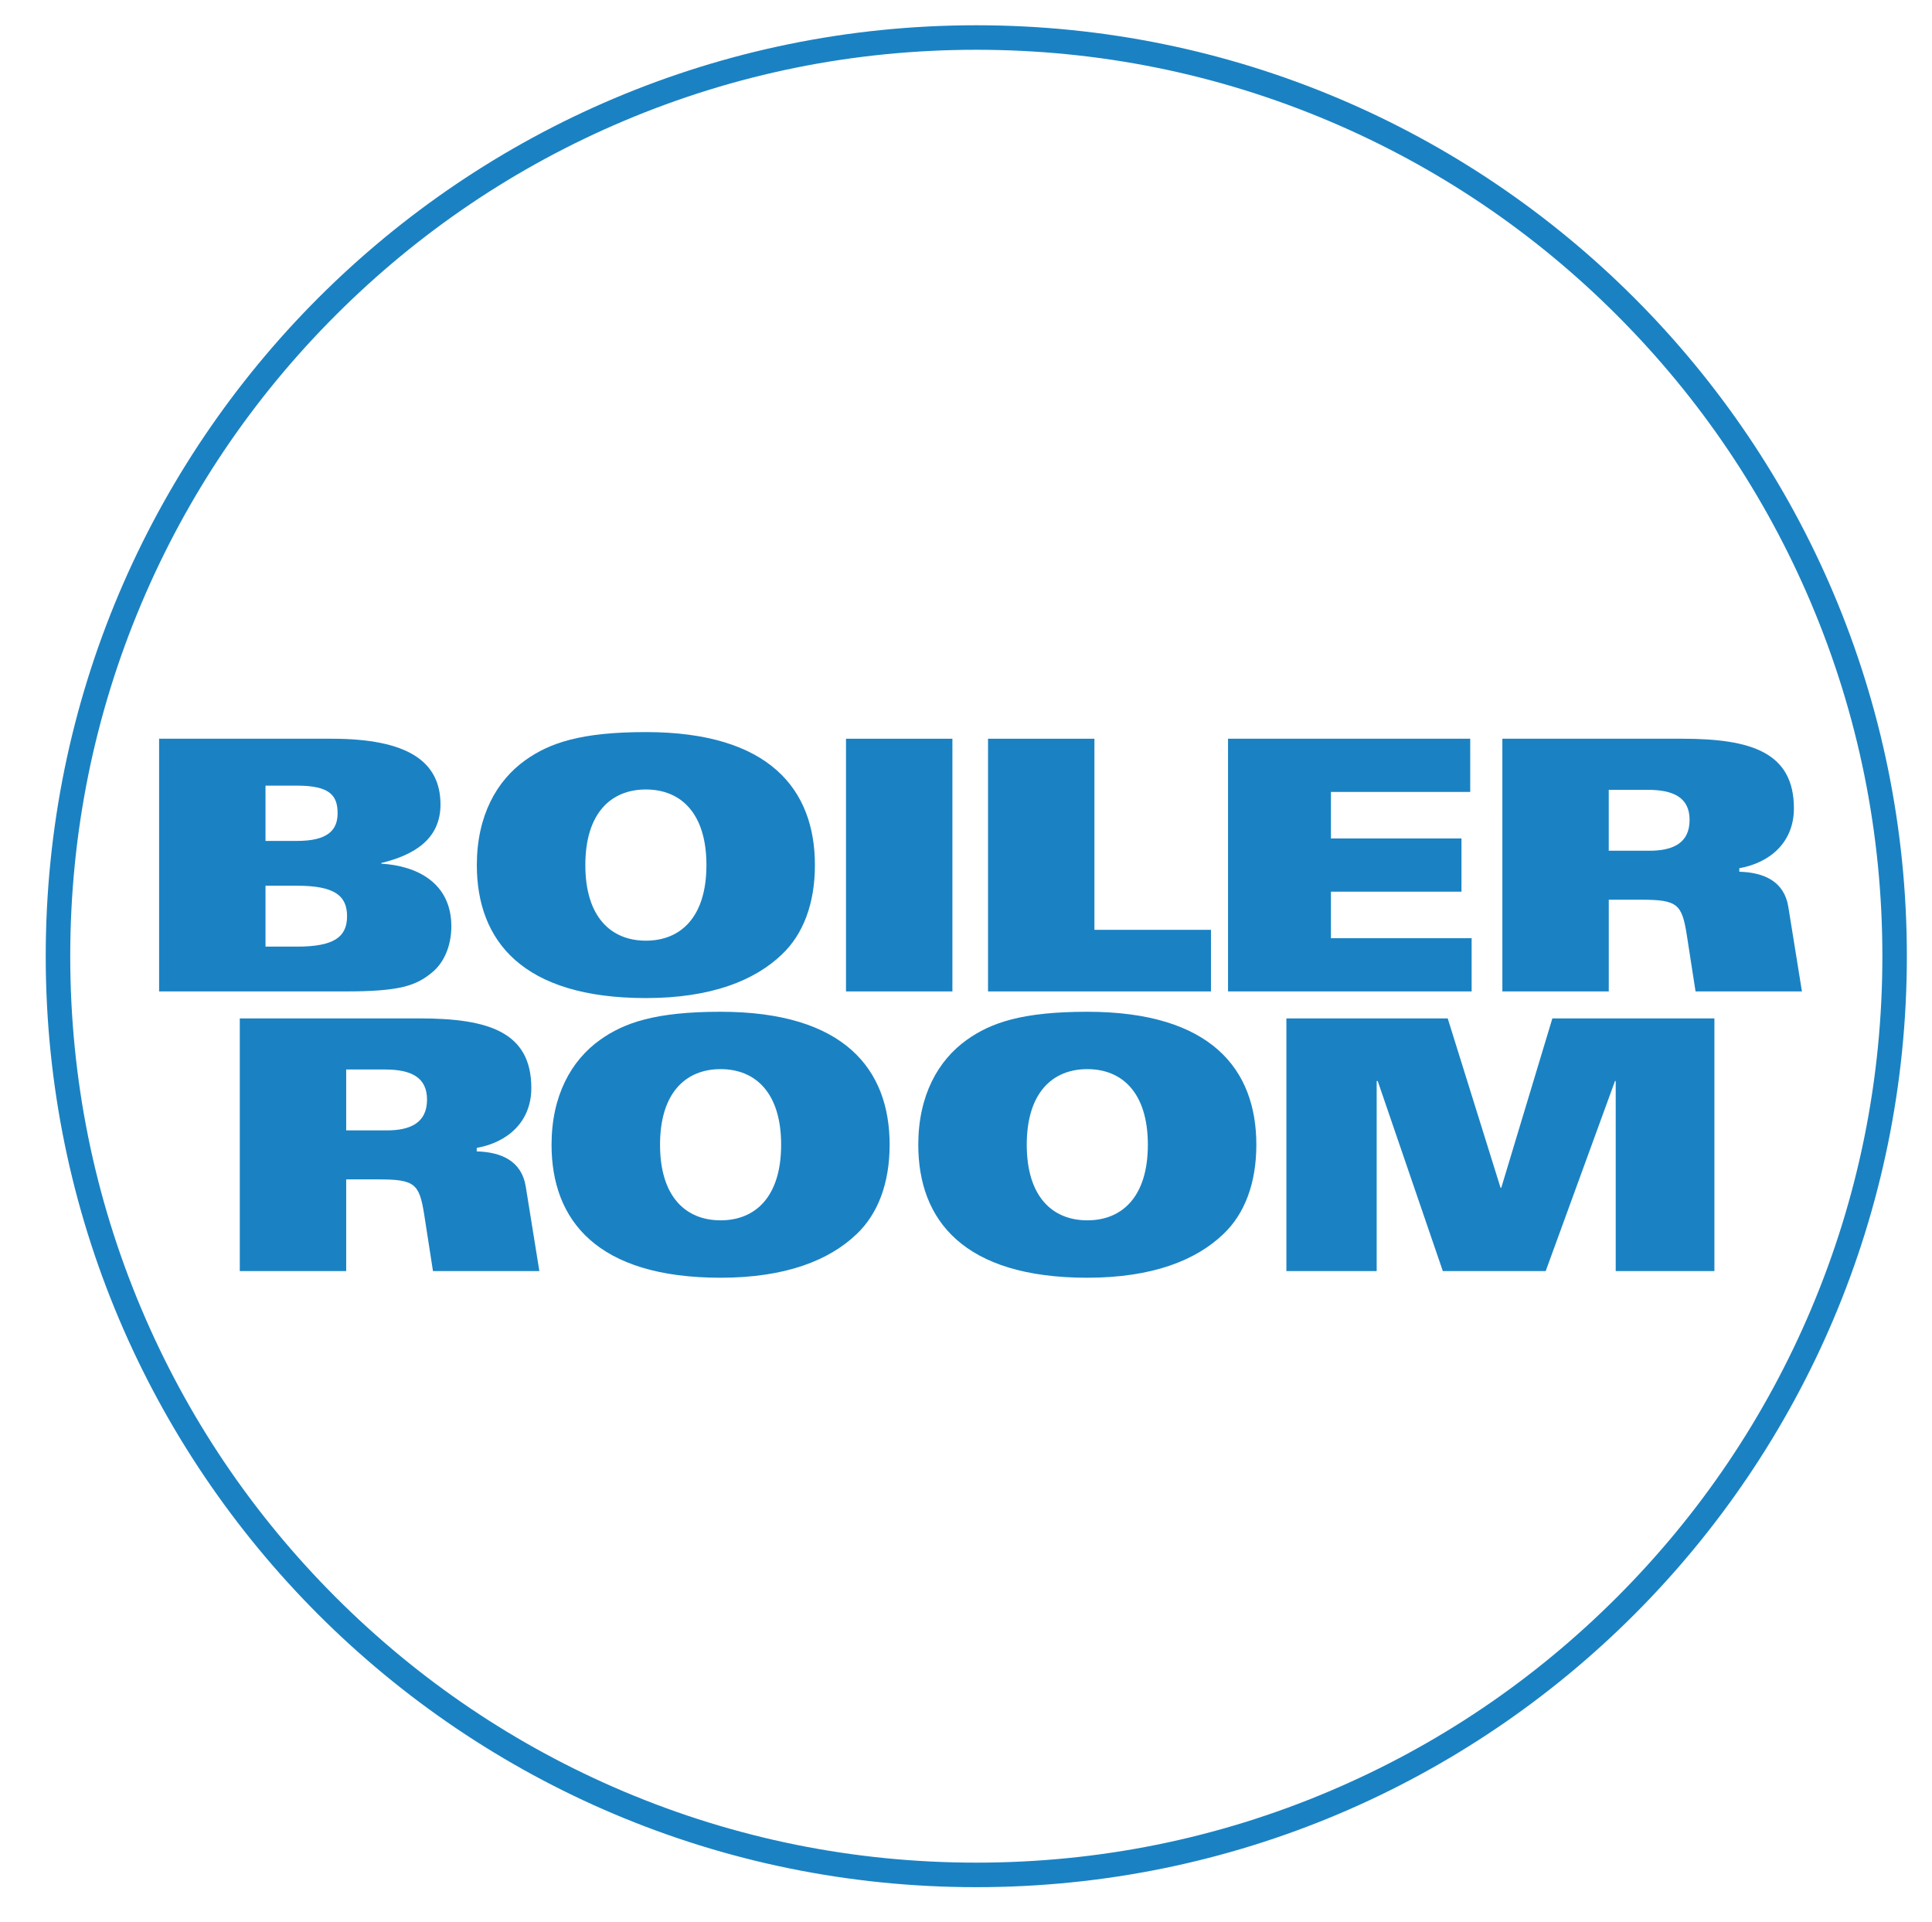
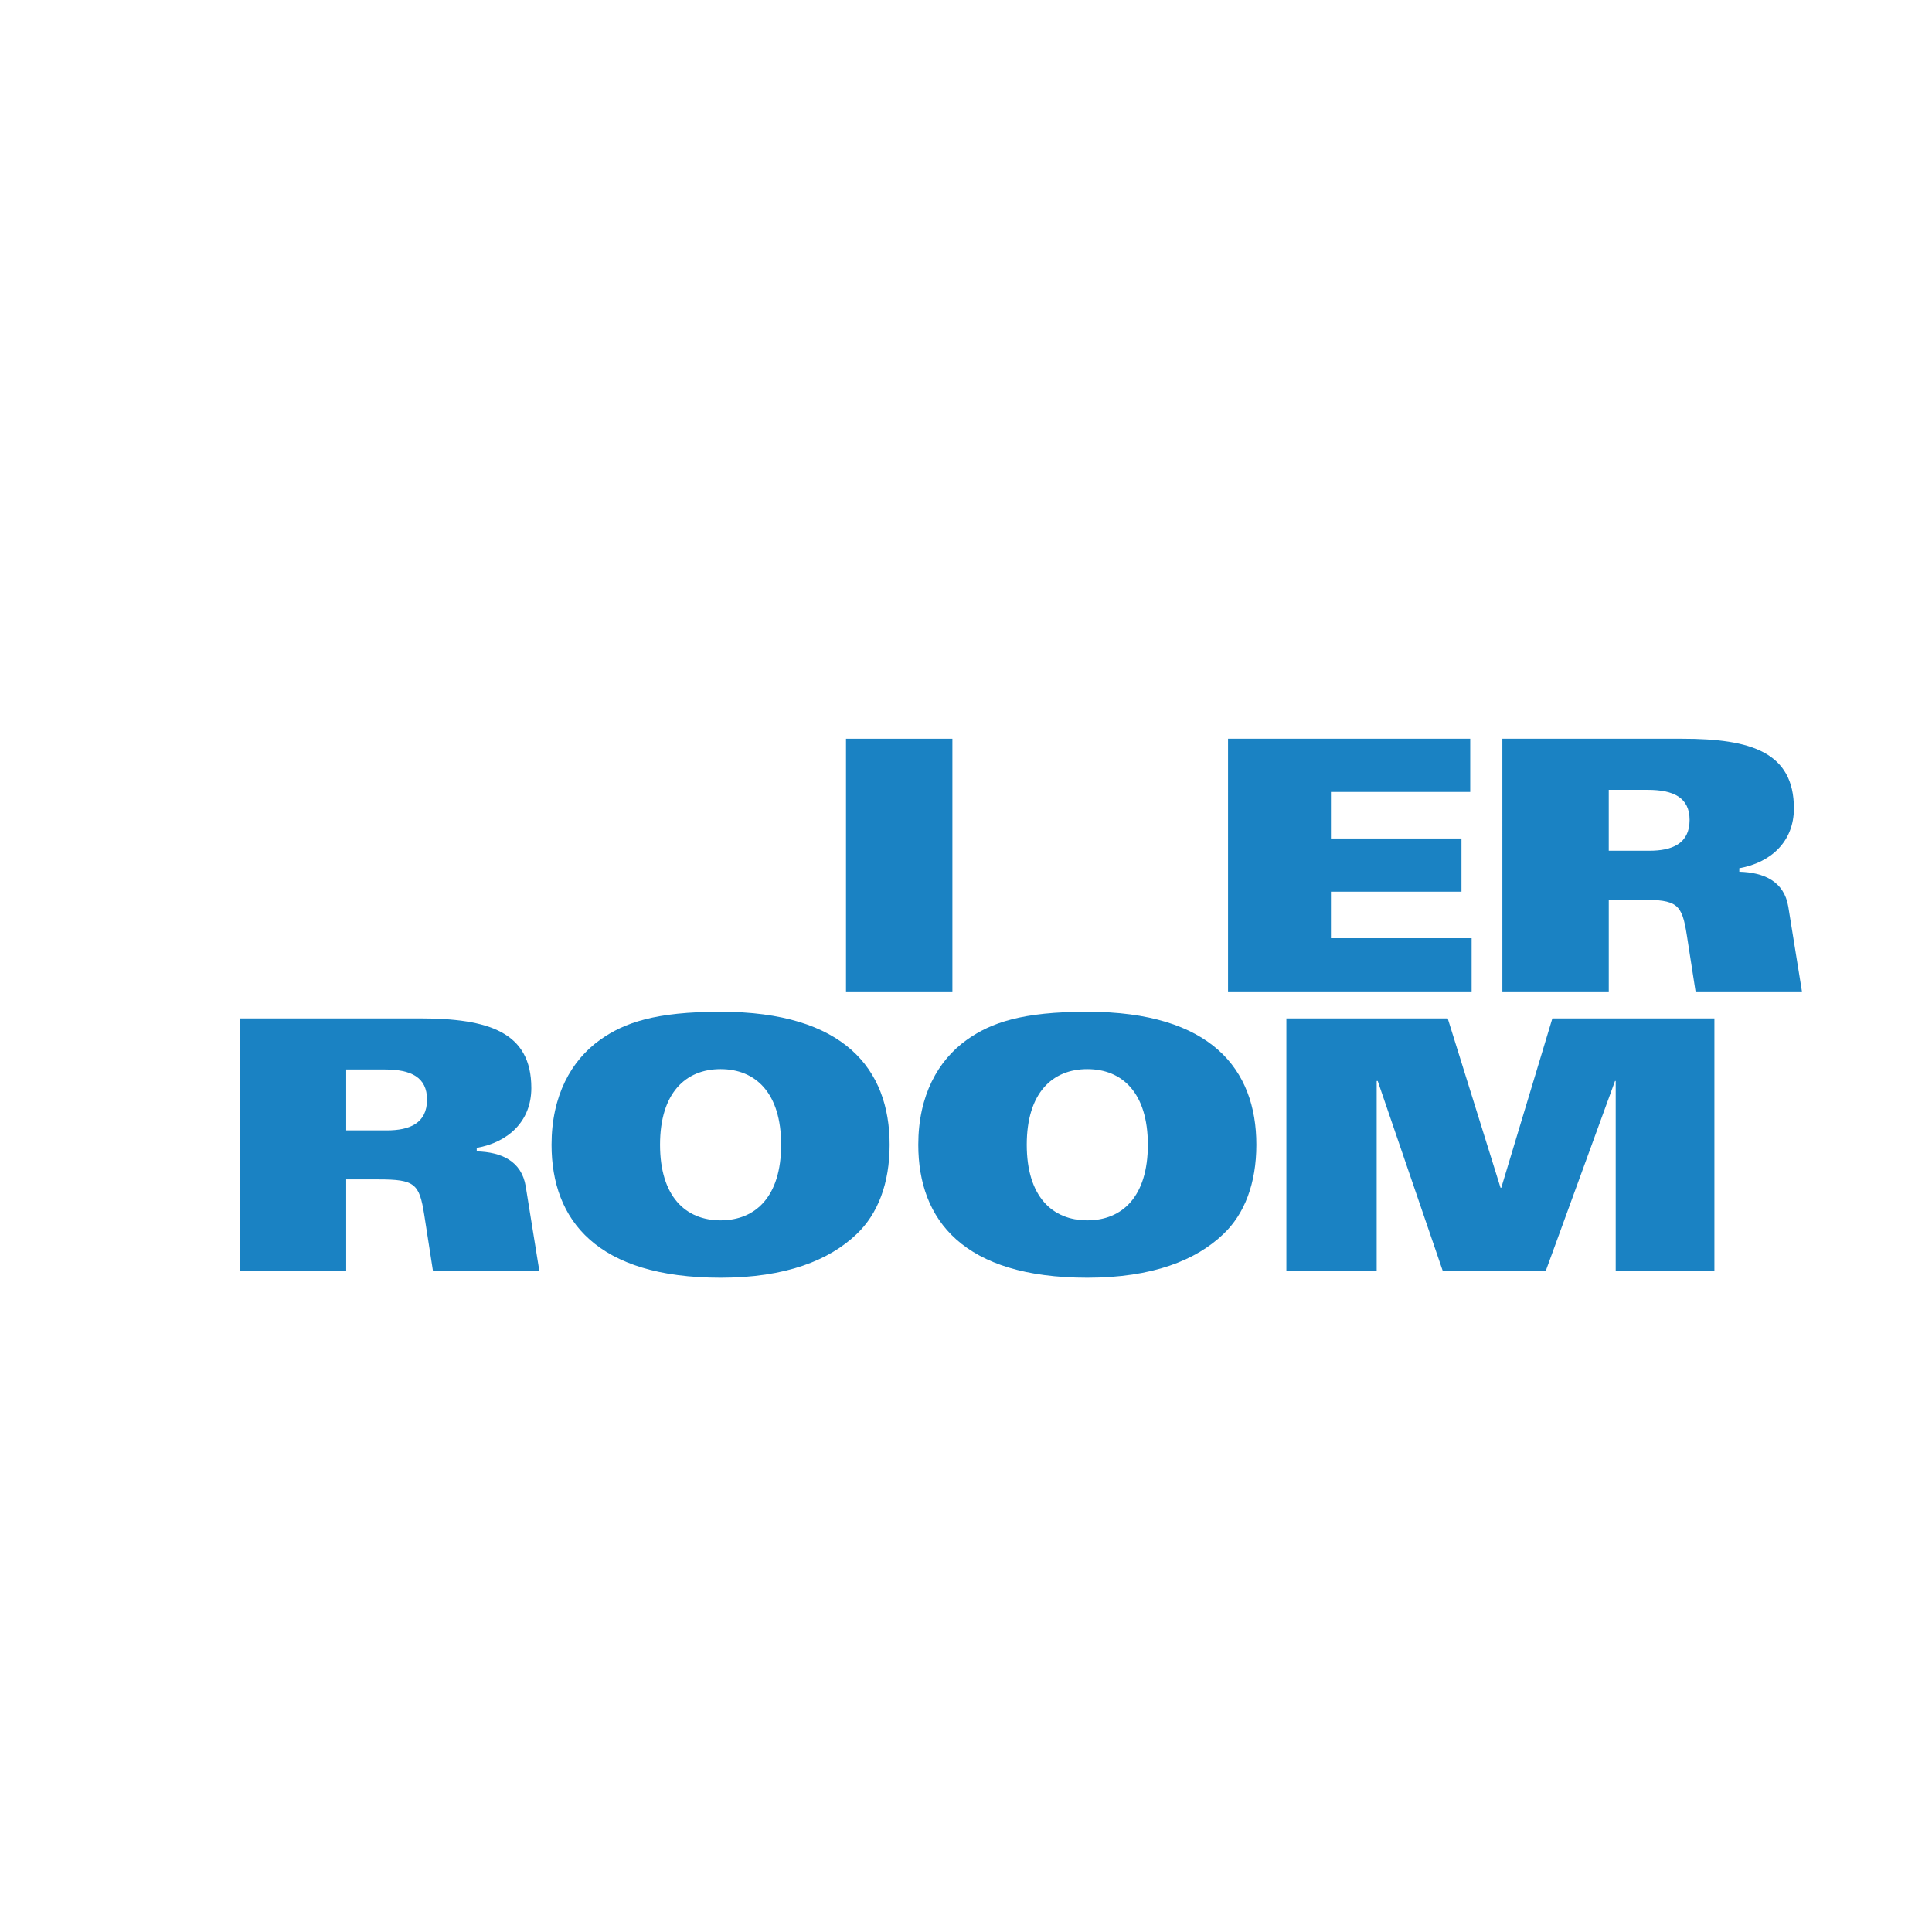
<svg xmlns="http://www.w3.org/2000/svg" version="1.1" id="Layer_1" x="0px" y="0px" width="394px" height="392px" viewBox="0 0 394 392" enable-background="new 0 0 394 392" xml:space="preserve">
  <g>
-     <path fill="#1A82C3" d="M32.448,150.649h35.187c15.63,0,22.196,4.71,22.196,13.418c0,6.994-5.281,10.277-12.062,11.919v0.143   c7.28,0.428,14.274,3.926,14.274,12.775c0,3.997-1.499,7.352-3.783,9.28c-3.354,2.854-6.709,3.996-17.843,3.996h-37.97v-51.531   H32.448L32.448,150.649z M54.146,171.489h6.423c6.281,0,8.279-2.212,8.279-5.638c0-3.641-1.57-5.639-8.35-5.639h-6.353   L54.146,171.489L54.146,171.489z M54.146,193.044h6.423c7.494,0,10.207-1.928,10.207-6.21s-2.713-6.209-10.207-6.209h-6.423   V193.044z" />
-     <path fill="#1A82C3" d="M159.481,194.614c-5.566,5.354-14.488,8.922-27.764,8.922c-25.193,0-34.473-11.706-34.473-27.122   c0-9.991,3.997-17.2,9.921-21.411c4.925-3.497,11.276-5.71,24.552-5.71c25.194,0,34.473,11.705,34.473,27.121   C166.19,184.336,163.763,190.546,159.481,194.614z M131.717,160.998c-7.137,0-12.347,4.854-12.347,15.416   c0,10.563,5.21,15.416,12.347,15.416c7.138,0,12.348-4.853,12.348-15.416C144.065,165.852,138.855,160.998,131.717,160.998z" />
    <path fill="#1A82C3" d="M172.529,150.649h21.698v51.531h-21.698V150.649z" />
-     <path fill="#1A82C3" d="M201.492,150.649h21.697v38.969h23.767v12.562h-45.464V150.649z" />
    <path fill="#1A82C3" d="M250.439,150.649h49.39v10.848h-28.406v9.493h26.622v10.848h-26.622v9.493h28.692v10.849h-49.676V150.649   L250.439,150.649z" />
    <path fill="#1A82C3" d="M306.382,150.649h36.688c14.061,0,22.769,2.782,22.769,14.202c0,6.781-4.712,11.063-11.134,12.205v0.714   c4.995,0.143,9.135,1.927,9.99,7.138l2.782,17.271H345.78l-1.782-11.494c-1-6.353-1.929-7.208-9.354-7.208h-6.563v18.702h-21.696   L306.382,150.649L306.382,150.649z M328.078,173.488h8.279c4.64,0,8.207-1.428,8.207-6.281c0-4.567-3.282-6.138-8.563-6.138h-7.923   V173.488z" />
    <path fill="#1A82C3" d="M48.901,207.682h36.686c14.06,0,22.768,2.781,22.768,14.201c0,6.781-4.711,11.062-11.135,12.205v0.714   c4.997,0.142,9.136,1.927,9.993,7.138l2.782,17.271H88.299l-1.784-11.49c-0.999-6.353-1.927-7.209-9.35-7.209h-6.566v18.699H48.901   V207.682z M70.599,230.52h8.279c4.639,0,8.208-1.428,8.208-6.278c0-4.567-3.283-6.14-8.565-6.14h-7.922V230.52z" />
    <path fill="#1A82C3" d="M174.716,251.645c-5.566,5.354-14.487,8.922-27.763,8.922c-25.194,0-34.473-11.705-34.473-27.121   c0-9.988,3.997-17.198,9.921-21.408c4.925-3.497,11.276-5.71,24.552-5.71c25.194,0,34.473,11.703,34.473,27.118   C181.426,241.367,178.999,247.577,174.716,251.645z M146.953,218.027c-7.137,0-12.348,4.854-12.348,15.418   c0,10.562,5.211,15.416,12.348,15.416c7.137,0,12.347-4.854,12.347-15.416C159.3,222.882,154.09,218.027,146.953,218.027z" />
    <path fill="#1A82C3" d="M249.502,251.645c-5.566,5.354-14.486,8.922-27.764,8.922c-25.192,0-34.469-11.705-34.469-27.121   c0-9.988,3.997-17.198,9.92-21.408c4.922-3.497,11.275-5.71,24.549-5.71c25.195,0,34.474,11.703,34.474,27.118   C256.212,241.367,253.785,247.577,249.502,251.645z M221.738,218.027c-7.137,0-12.348,4.854-12.348,15.418   c0,10.562,5.211,15.416,12.348,15.416c7.139,0,12.348-4.854,12.348-15.416C234.086,222.882,228.877,218.027,221.738,218.027z" />
    <path fill="#1A82C3" d="M262.336,207.682h32.902l10.776,34.543h0.144l10.421-34.543h33.045v51.528h-20.127v-38.754h-0.145   L315.22,259.21h-20.98l-13.275-38.754h-0.214v38.754h-18.414V207.682L262.336,207.682z" />
  </g>
-   <path fill="#1A82C3" d="M199.102,10.151c24.945,0,49.146,4.887,71.92,14.524c22.002,9.31,41.767,22.639,58.734,39.617  c16.973,16.978,30.296,36.747,39.604,58.758c9.635,22.786,14.52,46.994,14.52,71.95c0,24.957-4.885,49.165-14.52,71.951  c-9.309,22.011-22.632,41.779-39.604,58.758c-16.971,16.979-36.732,30.307-58.734,39.616c-22.774,9.638-46.975,14.522-71.92,14.522  c-24.944,0-49.145-4.888-71.919-14.522c-22.002-9.312-41.764-22.642-58.735-39.616c-16.971-16.977-30.295-36.747-39.602-58.758  c-9.635-22.786-14.52-46.994-14.52-71.951s4.885-49.165,14.519-71.95c9.306-22.011,22.63-41.78,39.602-58.758  c16.971-16.978,36.732-30.307,58.735-39.617C149.957,15.038,174.154,10.151,199.102,10.151 M199.102,5.151  C94.291,5.151,9.324,90.15,9.324,195c0,104.852,84.966,189.85,189.775,189.85c104.811,0,189.774-84.998,189.774-189.85  C388.877,90.15,303.91,5.151,199.102,5.151L199.102,5.151z" />
</svg>